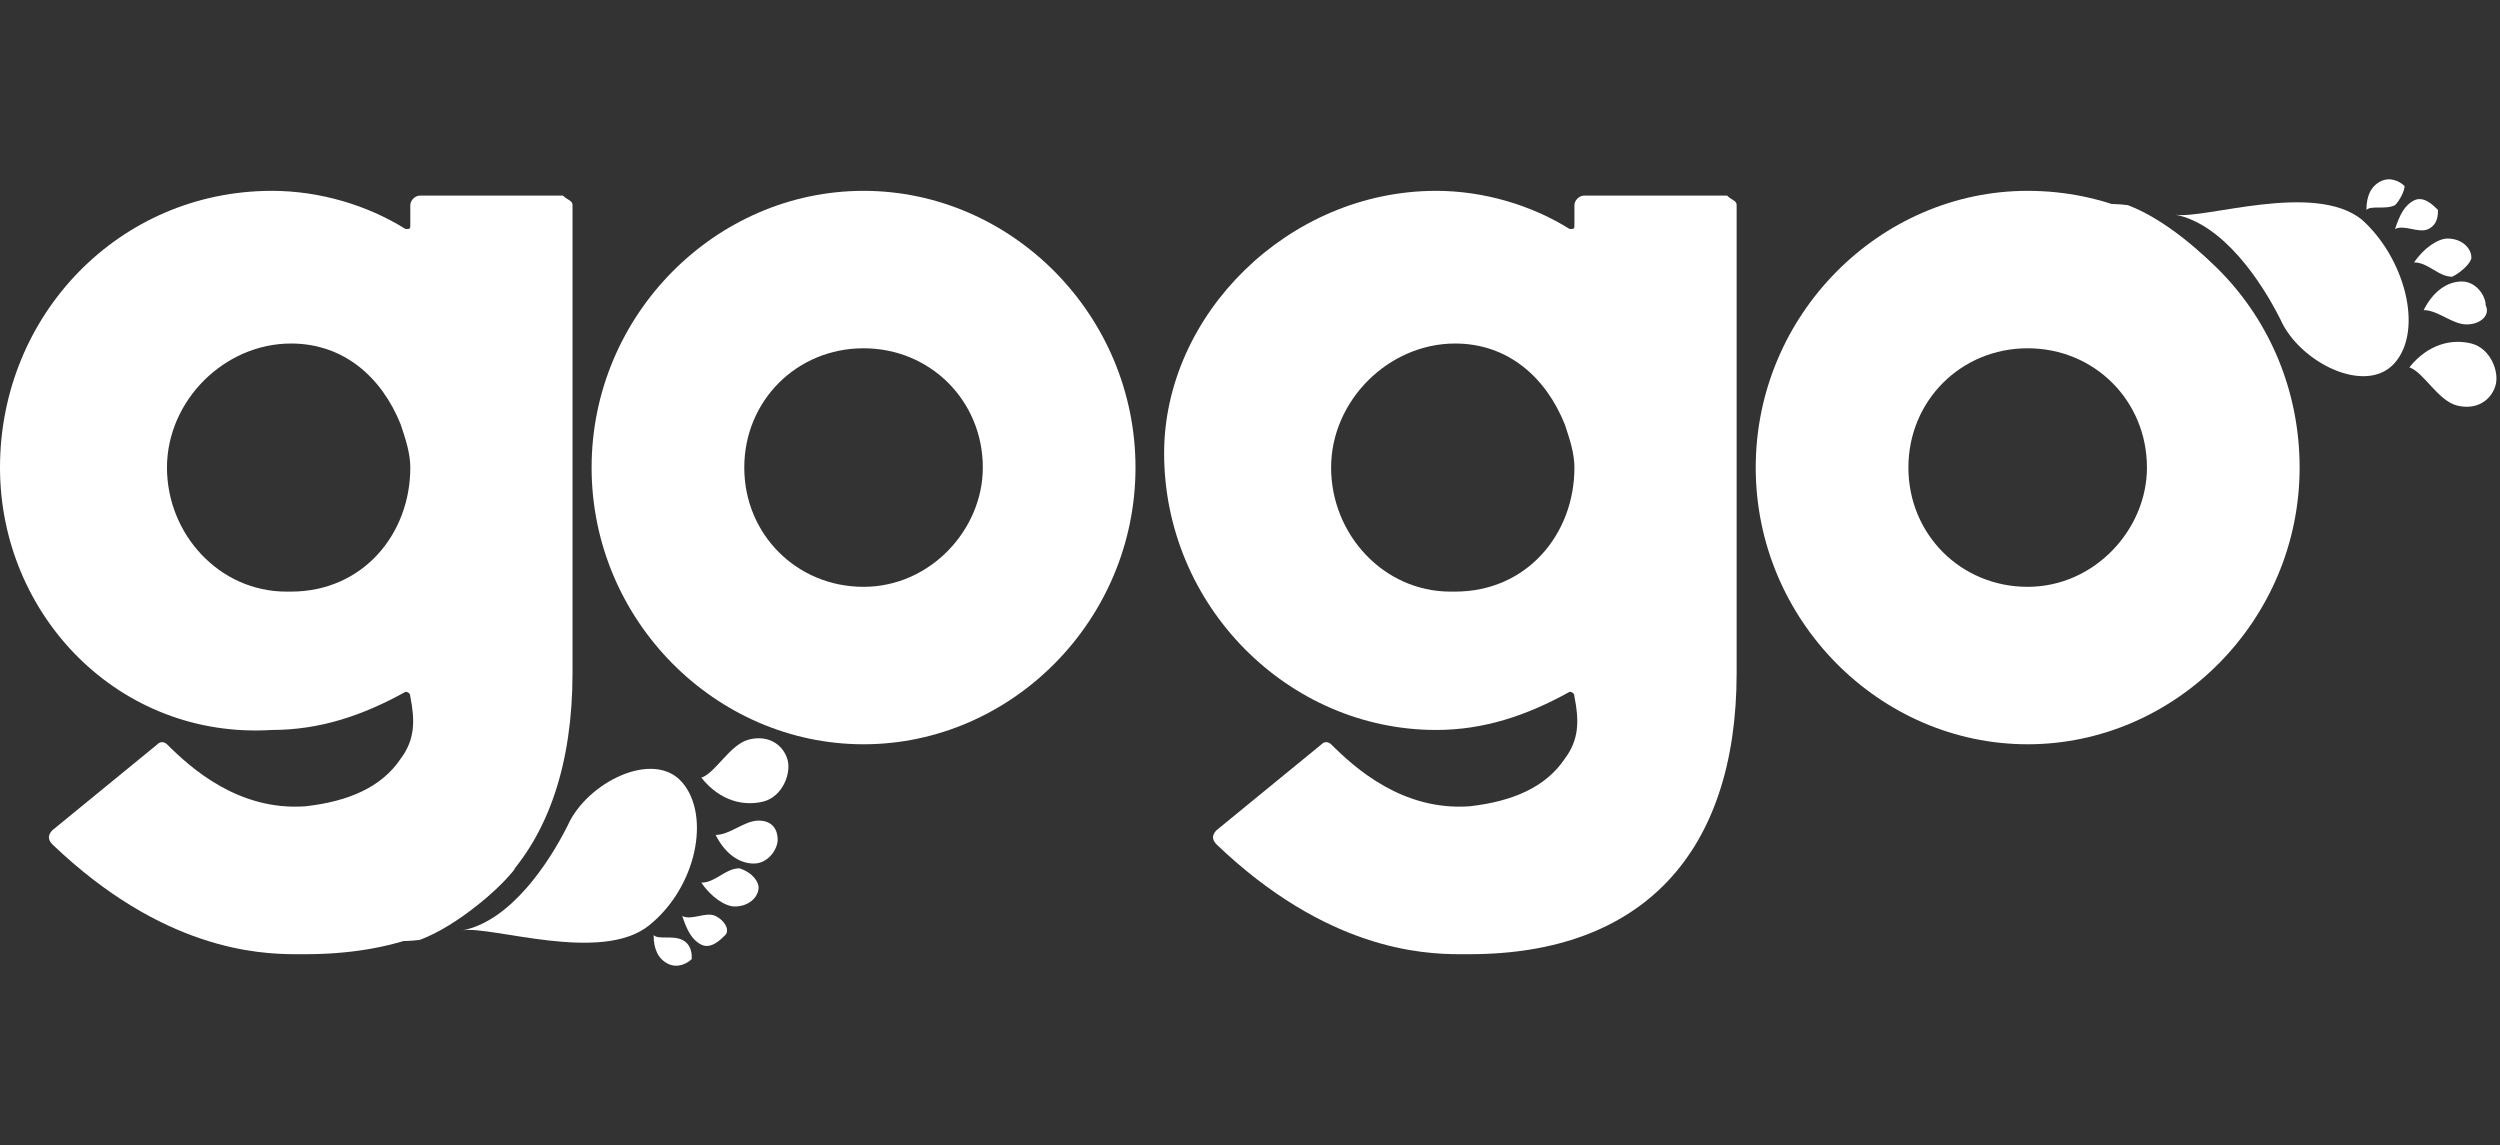
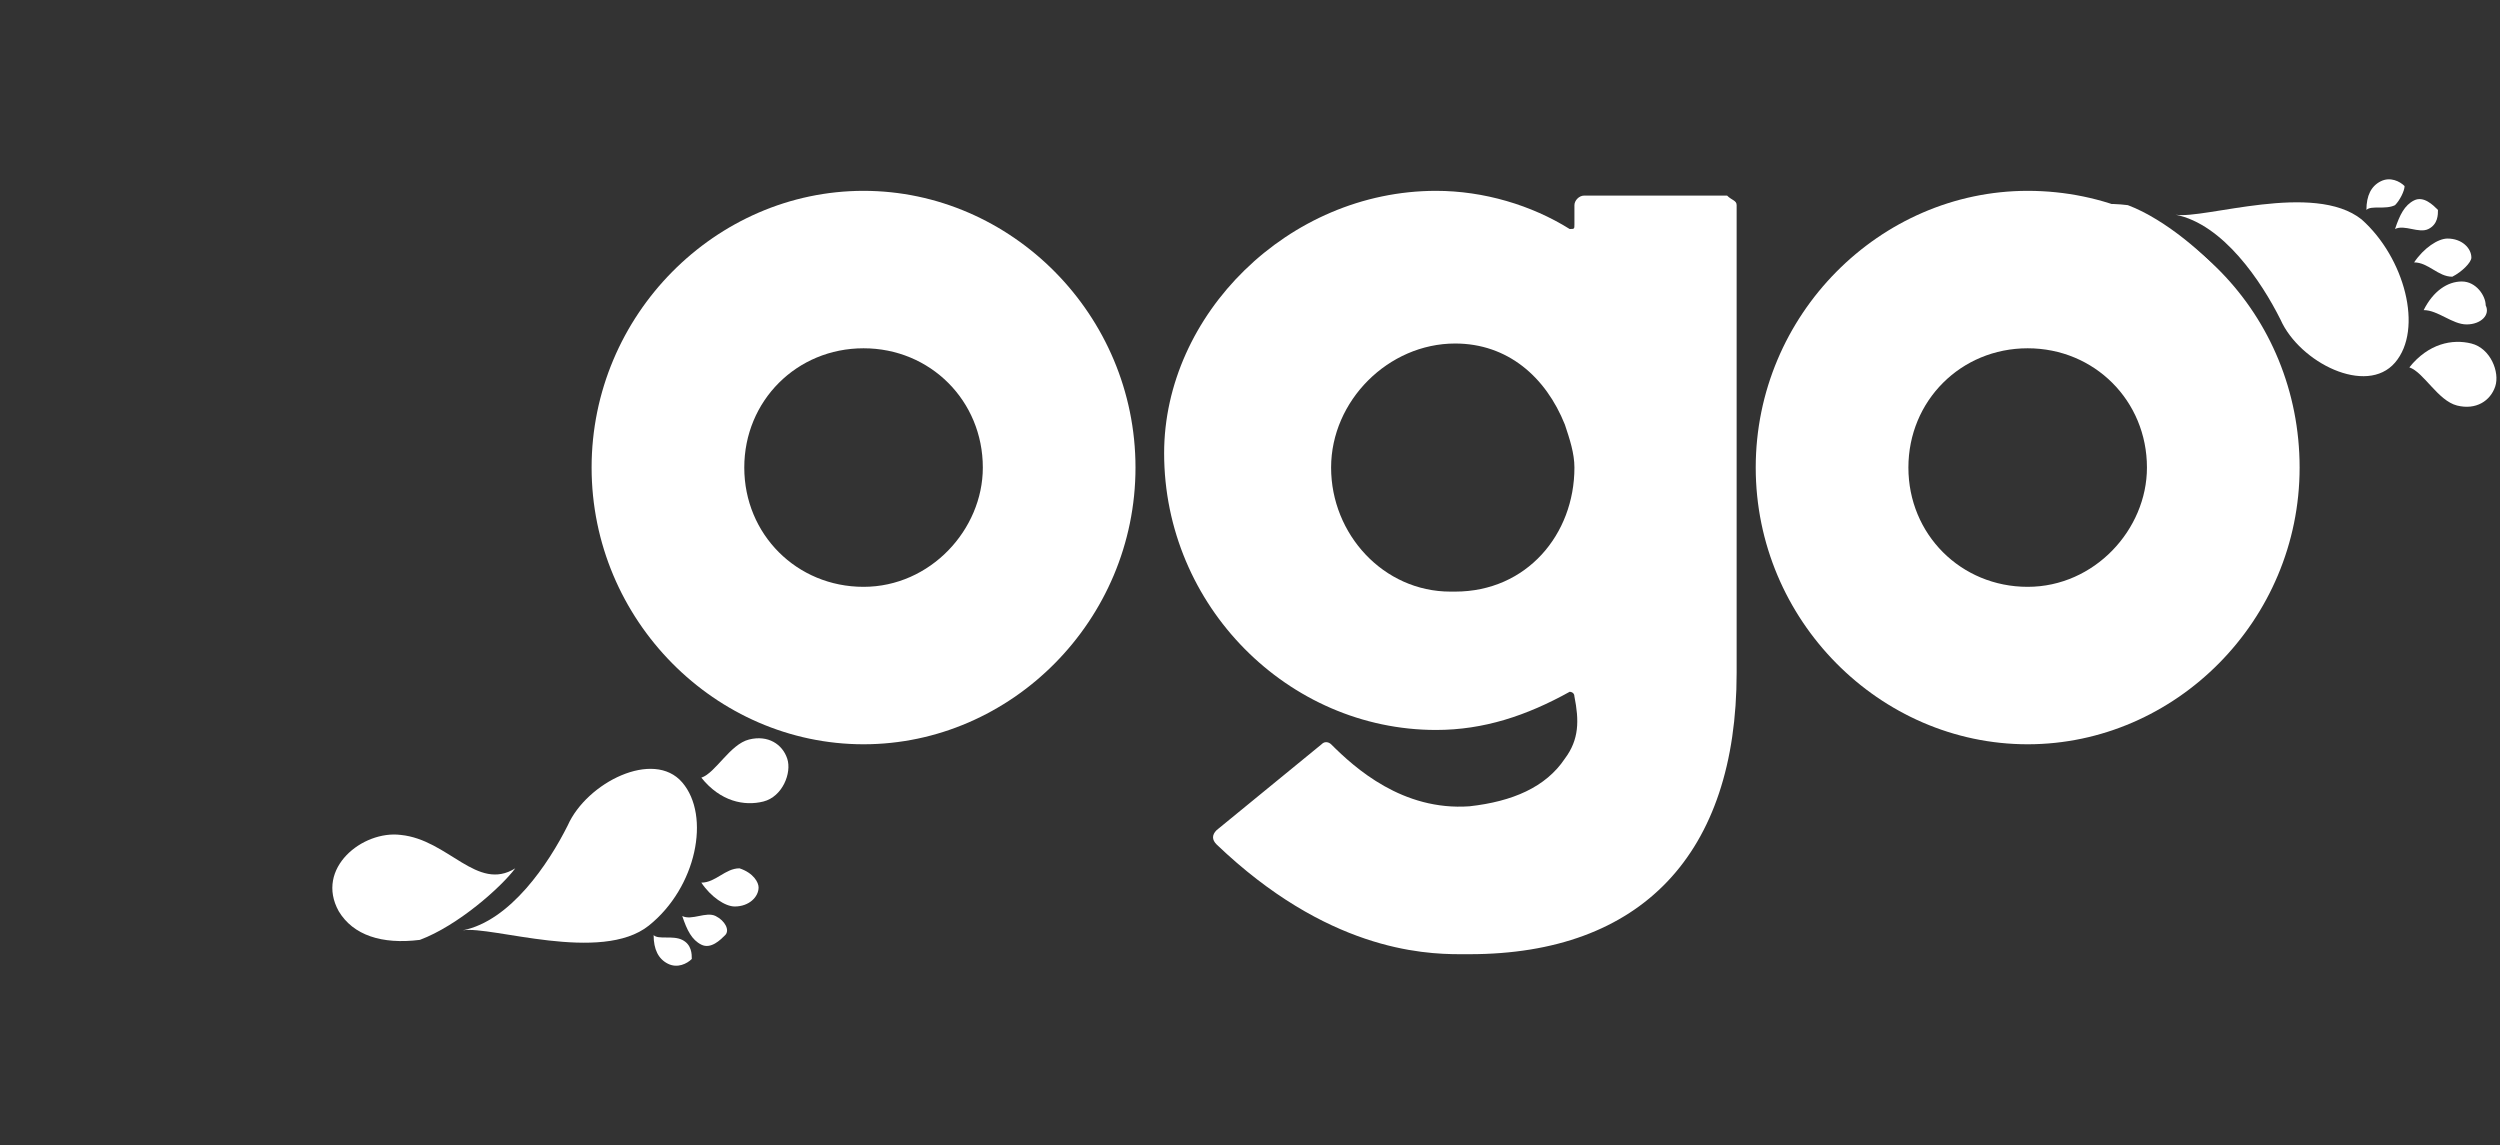
<svg xmlns="http://www.w3.org/2000/svg" version="1.1" id="katman_1" x="0px" y="0px" viewBox="0 0 52.4 24" style="enable-background:new 0 0 52.4 24;" xml:space="preserve">
  <rect x="0" y="0" width="52.4" height="24" fill="#333333" stroke="none" />
  <style type="text/css">
	.st0{fill:#FFFFFF;}
	.st1{fill-rule:evenodd;clip-rule:evenodd;fill:#FFFFFF;}
</style>
  <g>
    <g>
      <g>
        <g>
          <g>
            <g>
-               <path class="st0" d="M12,4.3V13l0,1.1c0,3.8-2,5.9-5.6,5.9l-0.1,0c0,0-0.1,0-0.1,0c-0.8,0-2.8-0.1-5.1-2.3        c-0.1-0.1-0.1-0.2,0-0.3l2.2-1.8c0.1-0.1,0.2,0,0.2,0c0.5,0.5,1.5,1.4,2.9,1.3c0.9-0.1,1.6-0.4,2-1c0.3-0.4,0.3-0.8,0.2-1.3        c0-0.1-0.1-0.1-0.1-0.1c-0.9,0.5-1.8,0.8-2.8,0.8C2.5,15.5,0,12.9,0,9.8C0,6.6,2.5,4,5.7,4c1,0,2,0.3,2.8,0.8        c0.1,0,0.1,0,0.1-0.1V4.3c0-0.1,0.1-0.2,0.2-0.2h3C11.9,4.2,12,4.2,12,4.3z M8.6,9.8c0-0.3-0.1-0.6-0.2-0.9        c-0.4-1-1.2-1.7-2.3-1.7c-1.4,0-2.6,1.2-2.6,2.6c0,1.4,1.1,2.6,2.5,2.6l0,0c0,0,0,0,0.1,0C7.6,12.4,8.6,11.2,8.6,9.8z" />
              <path class="st0" d="M23.8,9.8c0,3.2-2.6,5.8-5.7,5.8c-3.1,0-5.7-2.6-5.7-5.8C12.4,6.6,15,4,18.1,4S23.8,6.6,23.8,9.8z         M20.6,9.8c0-1.4-1.1-2.5-2.5-2.5c-1.4,0-2.5,1.1-2.5,2.5s1.1,2.5,2.5,2.5C19.5,12.3,20.6,11.1,20.6,9.8z" />
            </g>
            <g>
              <path class="st1" d="M14.3,16.4c-0.6-0.7-2,0-2.4,0.9c-0.4,0.8-1.2,2-2.2,2.2c0.6-0.1,2.9,0.7,3.9-0.1        C14.6,18.6,14.9,17.1,14.3,16.4z" />
              <path class="st1" d="M10.8,18.2c-0.8,0.5-1.4-0.6-2.4-0.7c-0.8-0.1-1.8,0.7-1.3,1.6c0.3,0.5,0.9,0.7,1.7,0.6        C9.6,19.4,10.5,18.6,10.8,18.2z" />
              <path class="st1" d="M16,16.8c0.4-0.1,0.6-0.6,0.5-0.9c-0.1-0.3-0.4-0.5-0.8-0.4c-0.4,0.1-0.7,0.7-1,0.8        C15.1,16.8,15.6,16.9,16,16.8z" />
-               <path class="st1" d="M15.9,17.2c-0.3,0-0.6,0.3-0.9,0.3c0.2,0.4,0.5,0.6,0.8,0.6c0.3,0,0.5-0.3,0.5-0.5        C16.3,17.4,16.2,17.2,15.9,17.2z" />
              <path class="st1" d="M15.5,18.2c-0.3,0-0.5,0.3-0.8,0.3c0.2,0.3,0.5,0.5,0.7,0.5c0.3,0,0.5-0.2,0.5-0.4        C15.9,18.5,15.8,18.3,15.5,18.2z" />
              <path class="st1" d="M15,19.2c-0.2-0.1-0.5,0.1-0.7,0c0.1,0.3,0.2,0.5,0.4,0.6c0.2,0.1,0.4-0.1,0.5-0.2        C15.3,19.5,15.2,19.3,15,19.2z" />
              <path class="st1" d="M14.3,19.7c-0.2-0.1-0.5,0-0.6-0.1c0,0.3,0.1,0.5,0.3,0.6c0.2,0.1,0.4,0,0.5-0.1        C14.5,20,14.5,19.8,14.3,19.7z" />
            </g>
            <g>
              <path class="st1" d="M50.2,7.6c-0.6,0.7-2,0-2.4-0.9c-0.4-0.8-1.2-2-2.2-2.2c0.6,0.1,2.9-0.7,3.9,0.1        C50.4,5.4,50.8,6.9,50.2,7.6z" />
              <path class="st1" d="M46.6,5.8c-0.8-0.5-1.4,0.6-2.4,0.7c-0.8,0.1-1.8-0.7-1.3-1.6c0.3-0.5,0.9-0.7,1.7-0.6        C45.4,4.6,46.3,5.4,46.6,5.8z" />
              <path class="st1" d="M51.8,7.2c0.4,0.1,0.6,0.6,0.5,0.9c-0.1,0.3-0.4,0.5-0.8,0.4c-0.4-0.1-0.7-0.7-1-0.8        C50.9,7.2,51.4,7.1,51.8,7.2z" />
              <path class="st1" d="M51.7,6.8c-0.3,0-0.6-0.3-0.9-0.3c0.2-0.4,0.5-0.6,0.8-0.6c0.3,0,0.5,0.3,0.5,0.5        C52.2,6.6,52,6.8,51.7,6.8z" />
              <path class="st1" d="M51.4,5.8c-0.3,0-0.5-0.3-0.8-0.3c0.2-0.3,0.5-0.5,0.7-0.5c0.3,0,0.5,0.2,0.5,0.4        C51.8,5.5,51.6,5.7,51.4,5.8z" />
              <path class="st1" d="M50.9,4.8c-0.2,0.1-0.5-0.1-0.7,0c0.1-0.3,0.2-0.5,0.4-0.6c0.2-0.1,0.4,0.1,0.5,0.2        C51.1,4.5,51.1,4.7,50.9,4.8z" />
              <path class="st1" d="M50.2,4.3c-0.2,0.1-0.5,0-0.6,0.1c0-0.3,0.1-0.5,0.3-0.6c0.2-0.1,0.4,0,0.5,0.1C50.4,4,50.3,4.2,50.2,4.3        z" />
            </g>
            <g>
              <path class="st0" d="M36.4,4.3V13l0,1.1c0,3.8-2,5.9-5.6,5.9l-0.1,0c0,0-0.1,0-0.1,0c-0.8,0-2.8-0.1-5.1-2.3        c-0.1-0.1-0.1-0.2,0-0.3l2.2-1.8c0.1-0.1,0.2,0,0.2,0c0.5,0.5,1.5,1.4,2.9,1.3c0.9-0.1,1.6-0.4,2-1c0.3-0.4,0.3-0.8,0.2-1.3        c0-0.1-0.1-0.1-0.1-0.1c-0.9,0.5-1.8,0.8-2.8,0.8c-3.1,0-5.7-2.6-5.7-5.8C24.4,6.6,27,4,30.1,4c1,0,2,0.3,2.8,0.8        c0.1,0,0.1,0,0.1-0.1V4.3c0-0.1,0.1-0.2,0.2-0.2h3C36.3,4.2,36.4,4.2,36.4,4.3z M33,9.8c0-0.3-0.1-0.6-0.2-0.9        c-0.4-1-1.2-1.7-2.3-1.7c-1.4,0-2.6,1.2-2.6,2.6c0,1.4,1.1,2.6,2.5,2.6l0,0c0,0,0,0,0.1,0C32,12.4,33,11.2,33,9.8z" />
              <path class="st0" d="M48.2,9.8c0,3.2-2.6,5.8-5.7,5.8c-3.1,0-5.7-2.6-5.7-5.8c0-3.2,2.6-5.8,5.7-5.8C45.7,4,48.2,6.6,48.2,9.8        z M45,9.8c0-1.4-1.1-2.5-2.5-2.5c-1.4,0-2.5,1.1-2.5,2.5s1.1,2.5,2.5,2.5C43.9,12.3,45,11.1,45,9.8z" />
            </g>
          </g>
        </g>
      </g>
    </g>
  </g>
</svg>